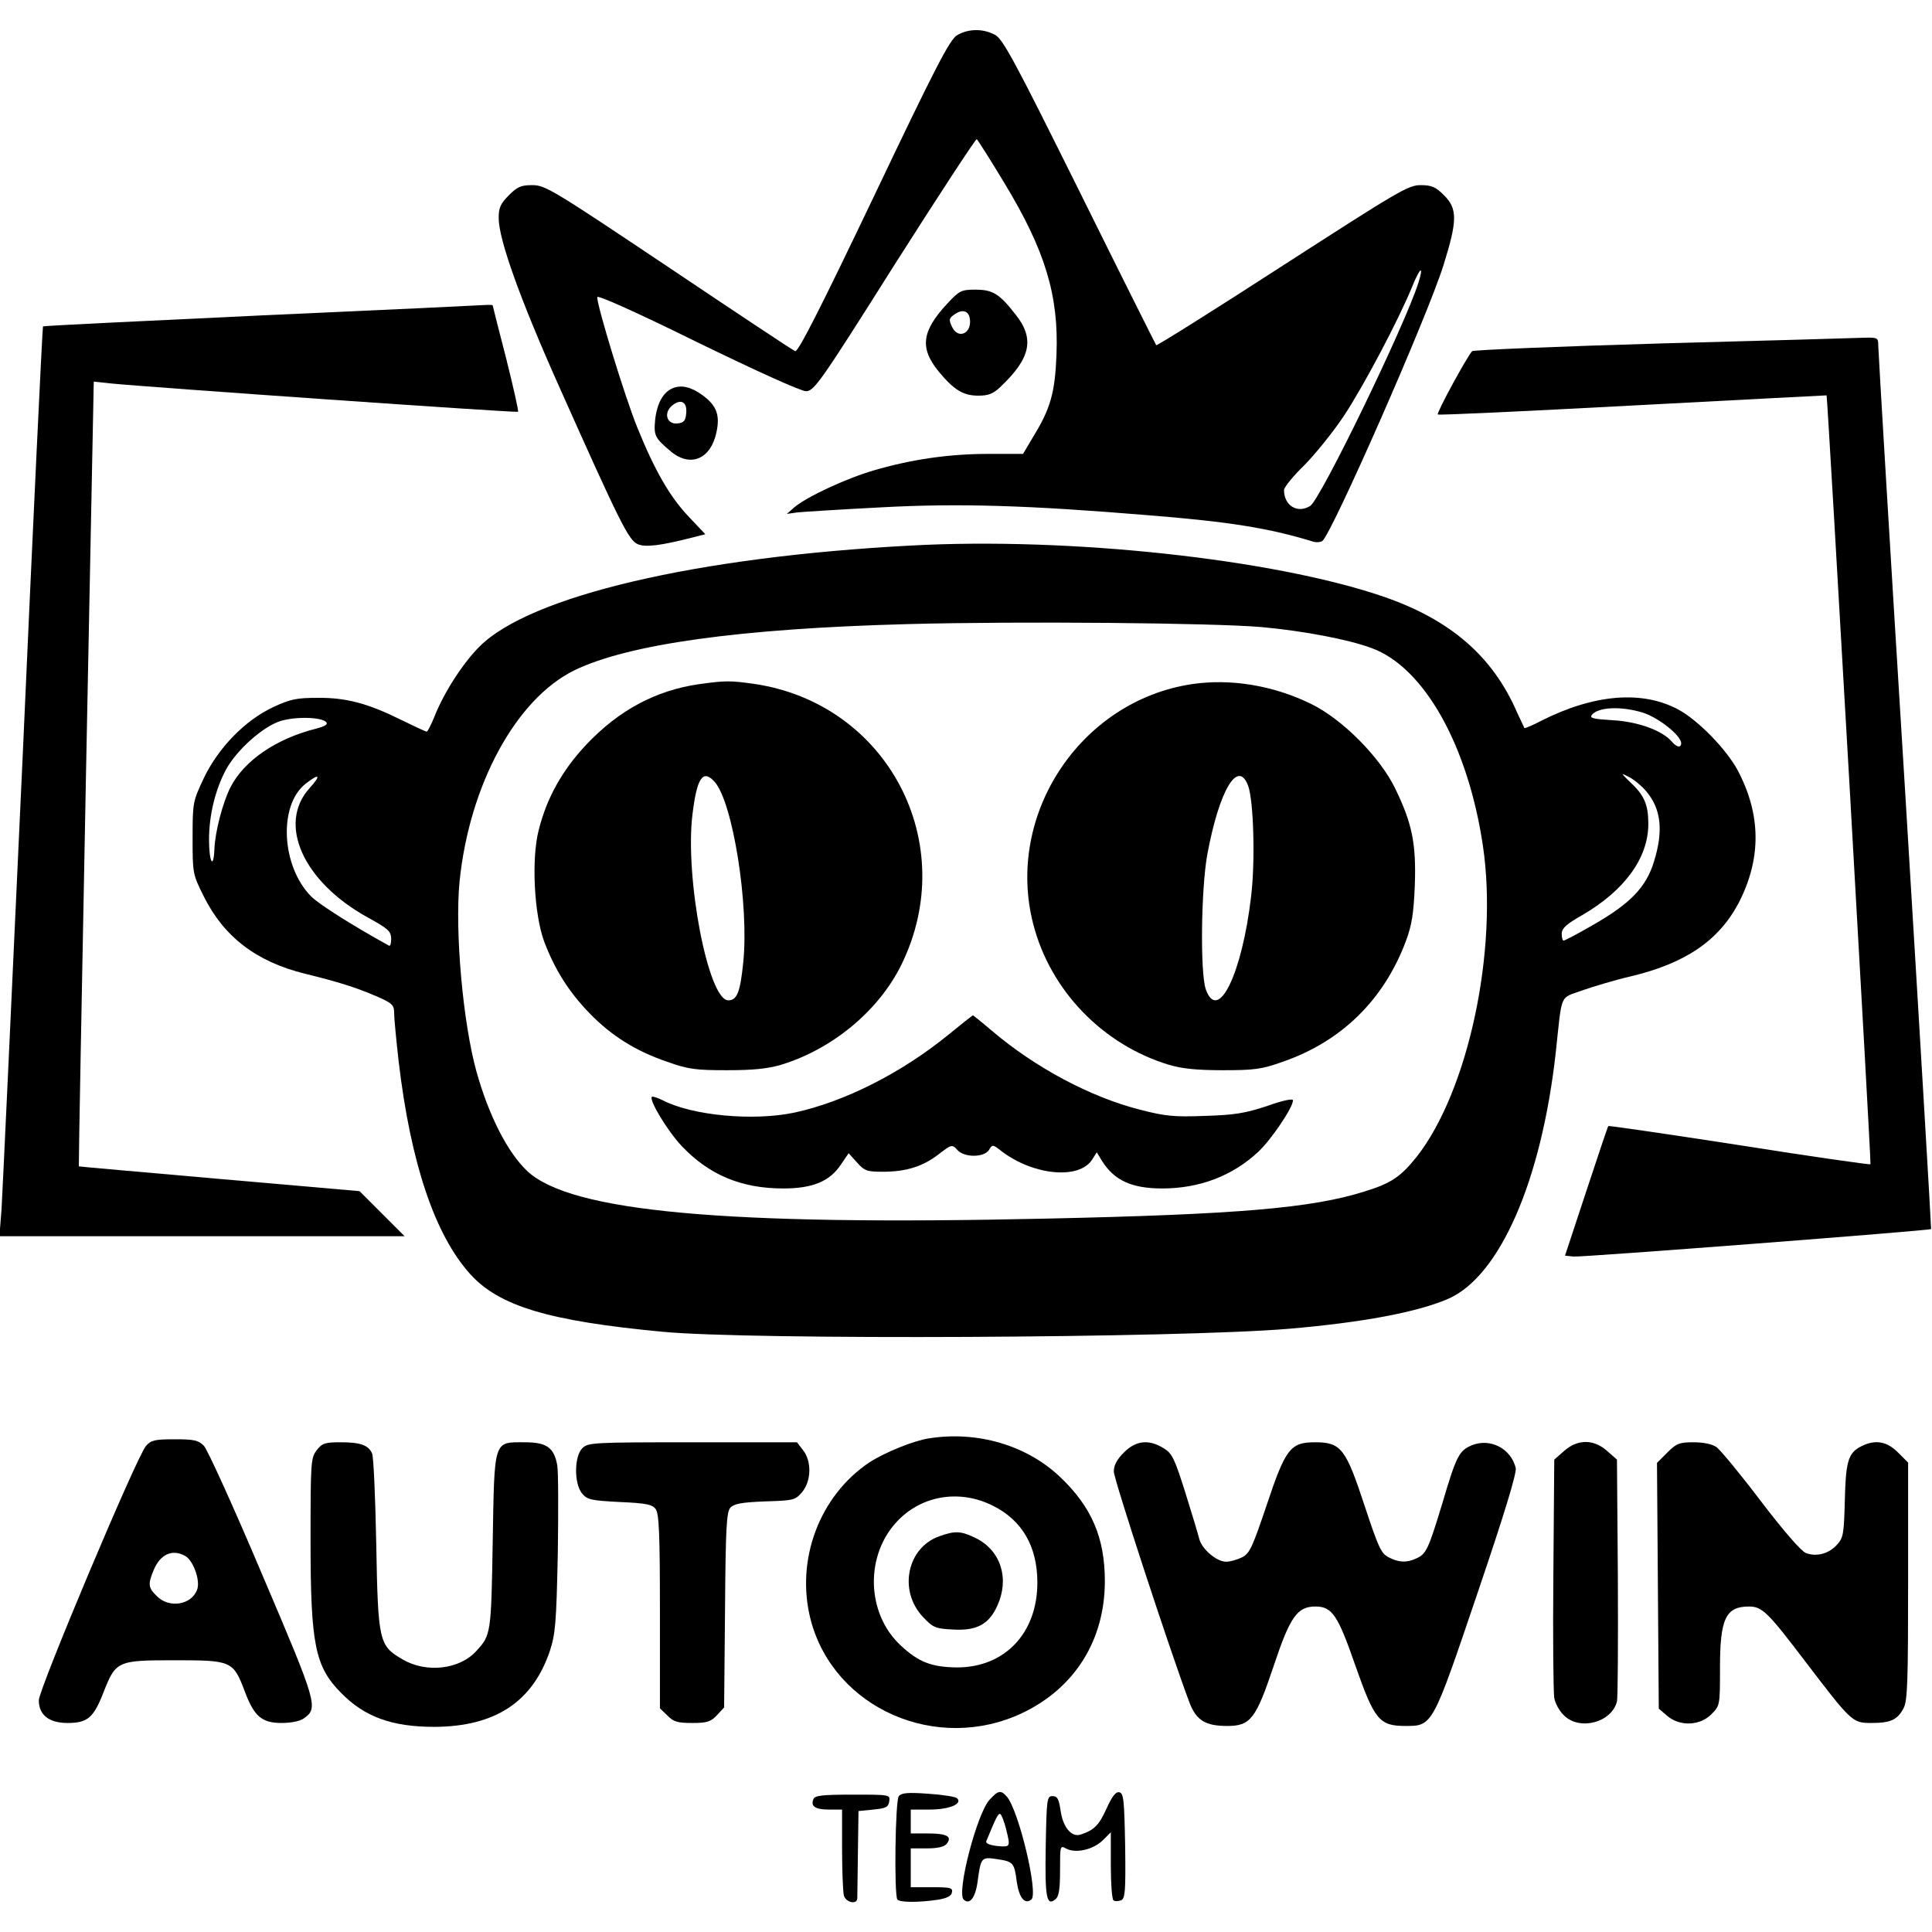
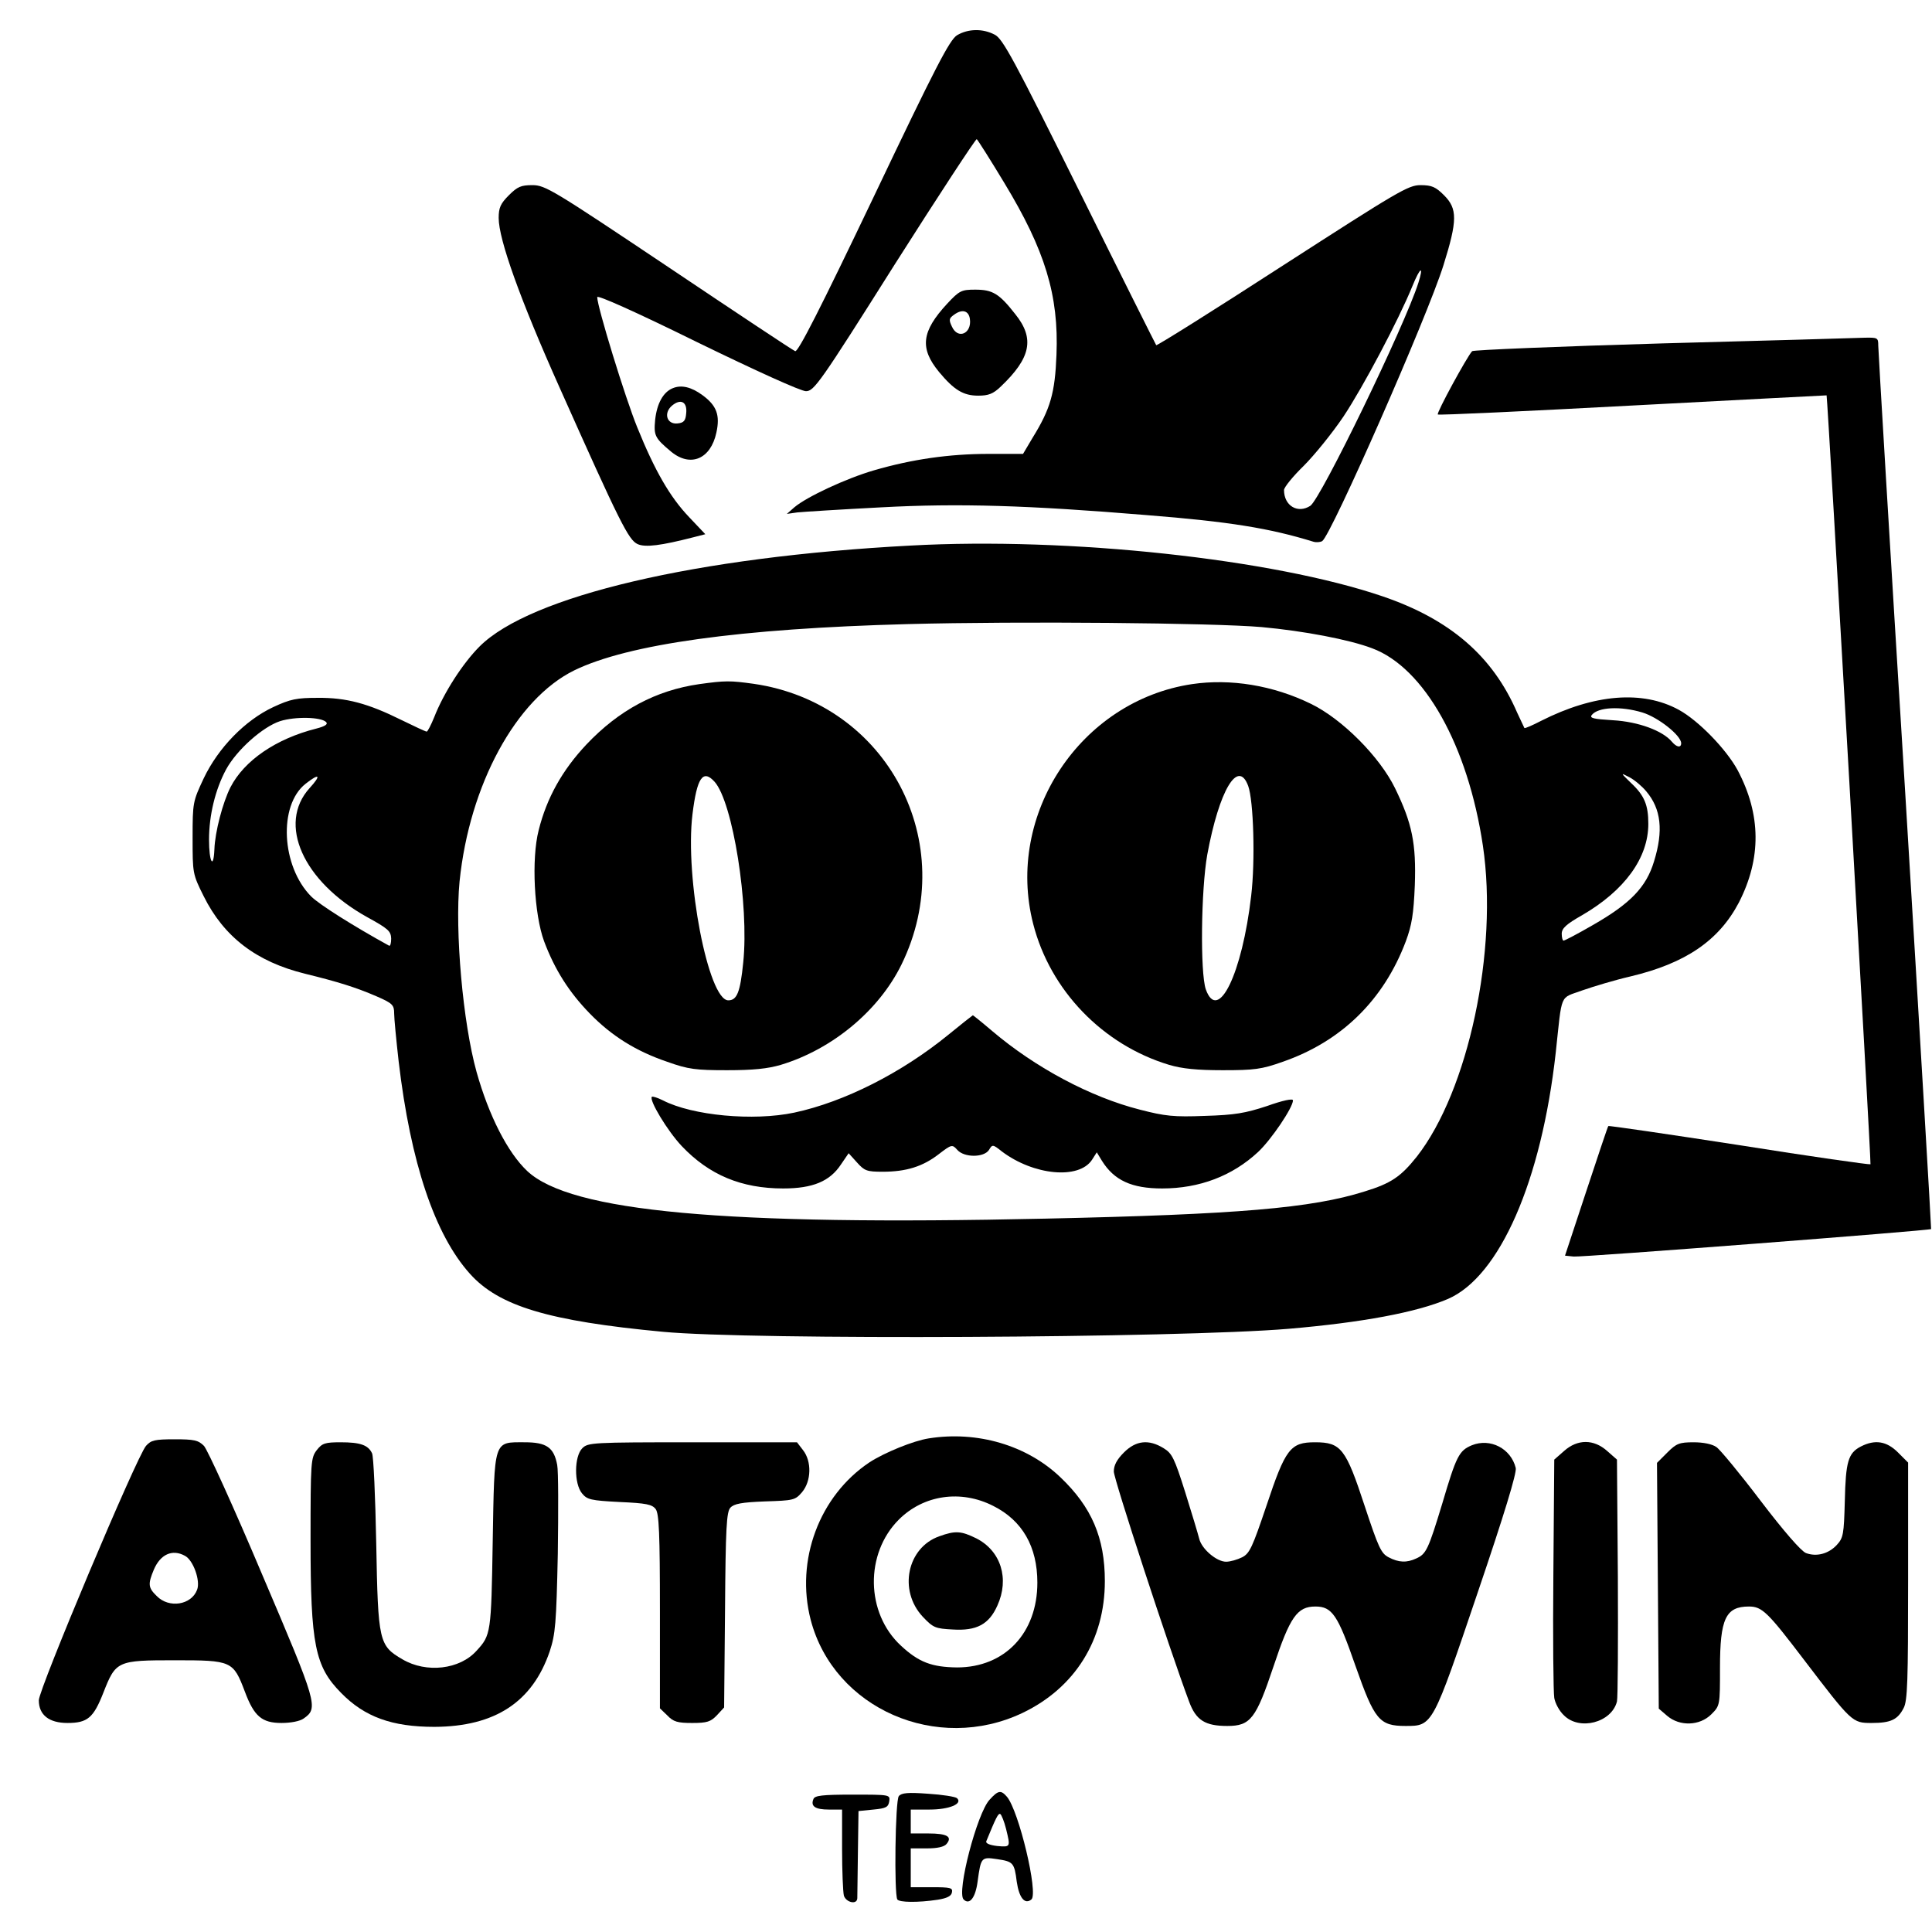
<svg xmlns="http://www.w3.org/2000/svg" version="1.0" width="647pt" height="647pt" viewBox="0 0 647 647" preserveAspectRatio="xMidYMid meet">
  <g transform="translate(0,647) scale(0.1,-0.1)" fill="#000000" stroke="none">
    <path d="M3205 6352 c-25 -16 -70 -102 -279 -541 -180 -377 -253 -520 -263 -517 -8 3 -199 130 -424 281 -387 259 -413 275 -456 275 -38 0 -50 -5 -79 -34 -28 -28 -34 -42 -34 -76 0 -72 72 -273 204 -568 203 -455 231 -510 261 -524 26 -12 79 -5 188 23 l39 10 -54 57 c-64 67 -115 155 -174 301 -40 98 -134 404 -134 436 0 8 126 -48 335 -151 197 -96 347 -164 364 -164 27 0 46 26 297 424 148 233 272 422 275 420 3 -2 45 -68 92 -146 137 -226 183 -377 175 -576 -5 -128 -20 -181 -80 -278 l-32 -54 -116 0 c-131 0 -256 -18 -383 -55 -93 -27 -226 -89 -267 -124 l-25 -22 35 5 c19 2 146 10 281 17 260 14 490 7 889 -26 278 -22 412 -44 558 -89 10 -3 23 -2 30 2 30 20 352 751 406 924 47 150 47 189 2 234 -28 28 -41 34 -79 34 -41 0 -74 -20 -462 -270 -230 -149 -420 -268 -423 -266 -2 3 -118 234 -257 515 -219 441 -257 512 -284 525 -40 21 -89 20 -126 -2z m1545 -829 c-46 -145 -327 -724 -362 -747 -42 -27 -88 0 -88 53 0 9 30 46 66 81 36 36 96 110 133 165 66 99 185 324 231 437 26 64 39 71 20 11z" />
    <path d="M3172 5453 c-86 -93 -93 -149 -27 -229 50 -60 81 -79 131 -79 34 0 50 6 75 30 101 96 115 161 49 243 -54 69 -76 82 -134 82 -46 0 -53 -3 -94 -47z m76 -51 c7 -49 -40 -70 -60 -26 -11 23 -10 28 7 40 27 20 49 14 53 -14z" />
-     <path d="M881 5414 c-404 -19 -735 -35 -737 -37 -2 -2 -33 -649 -68 -1438 -36 -788 -68 -1473 -71 -1521 l-7 -88 679 0 678 0 -76 76 -75 75 -470 41 c-258 23 -470 41 -470 42 -1 1 10 592 24 1315 l26 1313 56 -6 c130 -13 1361 -99 1365 -95 2 3 -16 83 -40 179 -25 96 -45 176 -45 177 0 2 -8 2 -17 2 -10 -1 -348 -17 -752 -35z" />
    <path d="M5567 5320 c-346 -10 -633 -22 -637 -26 -17 -18 -120 -207 -115 -212 2 -3 296 11 652 30 357 19 649 34 650 34 3 -2 150 -2571 147 -2575 -2 -2 -200 26 -439 64 -240 37 -438 66 -439 64 -2 -2 -35 -101 -74 -219 l-71 -215 29 -3 c25 -3 1192 87 1197 92 1 1 -38 661 -87 1466 -50 806 -90 1477 -90 1493 0 26 -2 27 -47 26 -27 -1 -331 -10 -676 -19z" />
    <path d="M2253 5170 c-32 -13 -53 -51 -59 -106 -5 -53 -1 -61 54 -107 65 -53 132 -24 151 64 13 59 1 91 -47 126 -37 27 -70 35 -99 23z m45 -84 c-2 -25 -8 -32 -29 -34 -36 -4 -48 35 -18 60 29 24 51 12 47 -26z" />
    <path d="M3050 4643 c-719 -38 -1275 -169 -1444 -338 -56 -56 -120 -155 -152 -237 -11 -27 -22 -48 -25 -48 -4 0 -42 18 -85 39 -111 55 -184 75 -280 74 -70 0 -91 -4 -149 -31 -94 -44 -184 -136 -233 -239 -36 -77 -37 -80 -37 -199 0 -118 0 -121 37 -195 68 -137 177 -220 340 -260 110 -27 171 -46 240 -76 53 -23 58 -29 58 -57 0 -17 7 -89 15 -160 40 -340 121 -581 239 -712 97 -108 263 -158 646 -194 294 -28 1726 -21 2095 10 246 21 429 55 534 100 173 75 313 394 361 825 22 204 12 180 88 208 37 13 110 35 162 47 185 44 296 120 363 247 76 148 75 295 -4 444 -38 70 -131 166 -197 202 -121 66 -283 53 -461 -37 -29 -15 -54 -26 -56 -24 -1 2 -12 25 -24 51 -82 190 -225 313 -451 390 -367 125 -1049 199 -1580 170z m1175 -273 c142 -13 294 -42 370 -71 175 -65 321 -326 371 -661 52 -350 -49 -821 -221 -1041 -54 -68 -87 -90 -175 -117 -177 -56 -425 -77 -1068 -91 -1077 -24 -1590 23 -1736 159 -66 62 -129 186 -170 332 -46 165 -73 472 -57 638 33 324 189 611 384 707 181 88 554 140 1117 155 376 10 1023 4 1185 -10z m1275 -286 c53 -16 130 -77 130 -103 0 -16 -15 -14 -31 5 -31 37 -112 67 -197 72 -66 4 -80 7 -71 18 21 26 96 30 169 8z m-4408 -32 c7 -7 -2 -14 -33 -22 -135 -34 -241 -107 -287 -196 -26 -51 -52 -150 -54 -208 -3 -70 -18 -43 -18 32 0 82 21 168 57 235 36 66 123 143 181 162 51 16 137 14 154 -3z m4421 -232 c50 -59 58 -132 26 -235 -26 -86 -79 -141 -205 -213 -50 -29 -94 -52 -98 -52 -3 0 -6 10 -6 23 0 18 15 32 68 62 143 83 222 192 222 306 0 63 -13 95 -58 137 -36 35 -36 35 -5 19 17 -9 42 -30 56 -47z m-4476 11 c-109 -120 -22 -313 192 -432 71 -39 80 -47 81 -72 0 -16 -3 -26 -7 -24 -120 66 -234 138 -261 165 -100 101 -110 305 -19 377 47 37 54 30 14 -14z" />
    <path d="M2342 4179 c-146 -21 -269 -87 -378 -202 -81 -86 -133 -179 -160 -287 -25 -97 -15 -282 18 -372 36 -96 84 -171 153 -242 73 -75 154 -126 260 -162 70 -25 95 -28 200 -28 87 0 136 5 180 18 172 52 328 181 404 336 199 407 -47 875 -495 940 -79 11 -95 11 -182 -1z m51 -327 c61 -68 116 -413 96 -605 -10 -100 -21 -127 -50 -127 -67 0 -146 410 -120 623 15 123 35 152 74 109z" />
    <path d="M3992 4179 c-374 -56 -626 -437 -532 -803 57 -223 233 -405 455 -472 44 -13 93 -18 180 -18 105 0 130 3 200 28 197 68 339 207 413 404 20 54 26 91 30 187 5 140 -9 208 -66 325 -51 105 -177 232 -282 283 -127 62 -269 85 -398 66z m188 -341 c18 -49 24 -251 10 -368 -30 -260 -111 -428 -152 -313 -19 56 -16 333 5 451 40 216 103 322 137 230z" />
    <path d="M3175 3004 c-156 -127 -347 -224 -515 -260 -137 -29 -341 -10 -440 41 -18 9 -34 14 -37 12 -10 -11 52 -114 100 -165 92 -97 200 -142 340 -142 99 0 156 24 193 80 l26 38 28 -31 c25 -28 33 -31 86 -31 78 0 134 17 188 59 43 33 45 33 62 14 23 -26 89 -26 106 0 11 19 13 19 43 -5 106 -80 258 -95 302 -28 l16 25 17 -28 c41 -66 100 -93 202 -93 125 0 235 42 321 122 44 41 117 149 117 173 0 7 -34 0 -87 -19 -73 -24 -108 -30 -208 -33 -104 -4 -133 -1 -218 21 -165 42 -349 140 -494 263 -34 29 -64 53 -65 53 -2 -1 -39 -30 -83 -66z" />
    <path d="M3110 1653 c-51 -8 -147 -47 -198 -80 -168 -112 -249 -328 -197 -528 78 -297 423 -448 710 -311 175 84 275 244 275 441 0 145 -44 248 -149 348 -112 107 -278 156 -441 130z m216 -226 c98 -49 148 -137 148 -257 0 -169 -109 -284 -269 -284 -84 1 -128 17 -188 73 -118 109 -121 308 -7 422 83 83 208 101 316 46z" />
    <path d="M3145 1325 c-107 -38 -137 -181 -55 -269 35 -37 42 -40 101 -43 79 -5 121 17 149 80 41 90 12 183 -70 225 -51 25 -70 27 -125 7z" />
    <path d="M489 1628 c-31 -35 -359 -815 -359 -852 0 -49 34 -76 96 -76 67 0 87 17 120 101 42 107 46 109 240 109 190 0 195 -2 234 -105 31 -83 57 -105 123 -105 31 0 62 6 74 15 50 35 46 48 -139 482 -95 225 -183 418 -195 431 -19 19 -33 22 -98 22 -67 0 -79 -3 -96 -22z m130 -368 c28 -14 53 -84 41 -114 -19 -51 -94 -63 -135 -21 -29 28 -30 40 -10 88 22 52 62 70 104 47z" />
    <path d="M1061 1614 c-20 -26 -21 -38 -21 -303 0 -349 15 -422 102 -510 79 -81 171 -114 313 -114 203 1 328 83 386 253 19 58 22 92 27 326 2 144 2 278 -2 298 -11 59 -36 76 -109 76 -105 0 -101 12 -107 -334 -5 -305 -6 -312 -54 -364 -56 -63 -168 -76 -248 -29 -79 46 -82 59 -88 387 -3 157 -9 293 -14 303 -13 28 -40 37 -105 37 -52 0 -62 -3 -80 -26z" />
    <path d="M1950 1620 c-27 -27 -28 -118 -1 -151 17 -21 29 -24 126 -29 90 -4 109 -8 121 -24 11 -16 14 -80 14 -343 l0 -324 25 -24 c20 -21 34 -25 83 -25 50 0 62 4 83 26 l24 26 3 326 c2 276 5 329 18 343 12 13 37 18 116 21 95 3 101 4 124 31 31 37 33 103 3 141 l-20 26 -350 0 c-336 0 -350 -1 -369 -20z" />
    <path d="M3764 1606 c-24 -24 -34 -43 -34 -64 0 -25 184 -588 252 -770 23 -63 54 -82 128 -82 78 0 96 24 155 200 55 165 79 200 140 200 56 0 75 -28 134 -198 64 -182 80 -202 168 -202 91 0 90 -1 242 448 88 259 131 400 127 416 -16 65 -85 101 -147 76 -43 -18 -52 -36 -99 -195 -47 -155 -54 -169 -87 -184 -32 -15 -59 -14 -93 4 -25 13 -34 33 -80 172 -63 192 -79 213 -166 213 -83 0 -99 -21 -163 -213 -47 -139 -56 -159 -81 -172 -16 -8 -40 -15 -54 -15 -32 0 -82 43 -90 77 -4 16 -25 86 -47 156 -36 114 -44 130 -72 147 -50 31 -93 26 -133 -14z" />
    <path d="M5238 1611 l-33 -29 -3 -384 c-2 -211 0 -397 3 -414 3 -18 17 -44 32 -58 52 -53 160 -25 178 46 3 12 4 200 3 416 l-3 394 -33 29 c-45 40 -99 40 -144 0z" />
    <path d="M5584 1606 l-35 -35 3 -411 3 -412 28 -24 c42 -36 109 -34 148 5 29 29 29 30 29 156 0 164 19 205 97 205 44 0 63 -19 184 -178 161 -211 162 -212 227 -212 64 0 87 11 107 50 13 24 15 91 15 426 l0 396 -34 34 c-38 38 -77 44 -124 20 -43 -22 -51 -51 -54 -183 -3 -112 -5 -123 -27 -147 -28 -30 -68 -40 -103 -27 -16 6 -75 74 -152 175 -69 91 -136 172 -148 180 -14 10 -44 16 -76 16 -48 0 -58 -4 -88 -34z" />
    <path d="M3010 455 c-12 -14 -16 -327 -5 -346 7 -10 68 -11 135 -1 31 5 46 12 48 25 3 15 -5 17 -67 17 l-71 0 0 65 0 65 54 0 c35 0 58 5 66 15 20 24 2 35 -61 35 l-59 0 0 40 0 40 63 0 c65 0 112 19 92 38 -5 5 -49 12 -97 15 -67 5 -89 3 -98 -8z" />
    <path d="M3314 443 c-42 -45 -111 -310 -87 -334 20 -20 40 6 47 61 11 80 12 82 65 74 54 -8 58 -12 66 -76 8 -54 27 -77 49 -59 24 20 -42 297 -82 344 -20 23 -29 22 -58 -10z m55 -97 c15 -62 16 -62 -30 -58 -25 3 -39 9 -36 16 32 78 40 95 47 91 4 -3 13 -25 19 -49z" />
-     <path d="M3705 412 c-25 -55 -41 -71 -87 -86 -30 -9 -58 25 -66 79 -6 41 -11 50 -27 50 -19 0 -20 -8 -23 -169 -3 -173 3 -201 33 -176 11 9 15 33 15 97 0 82 0 84 21 72 32 -16 88 -4 121 27 l28 28 0 -112 c0 -61 4 -113 9 -116 5 -4 16 -3 25 0 14 6 16 28 14 183 -3 155 -5 176 -20 179 -12 2 -24 -14 -43 -56z" />
    <path d="M2724 445 c-10 -24 6 -35 52 -35 l44 0 0 -132 c0 -73 3 -143 6 -156 7 -23 44 -32 45 -9 0 6 1 75 2 152 l2 140 50 5 c42 4 50 8 53 28 3 22 2 22 -123 22 -101 0 -127 -3 -131 -15z" />
  </g>
</svg>